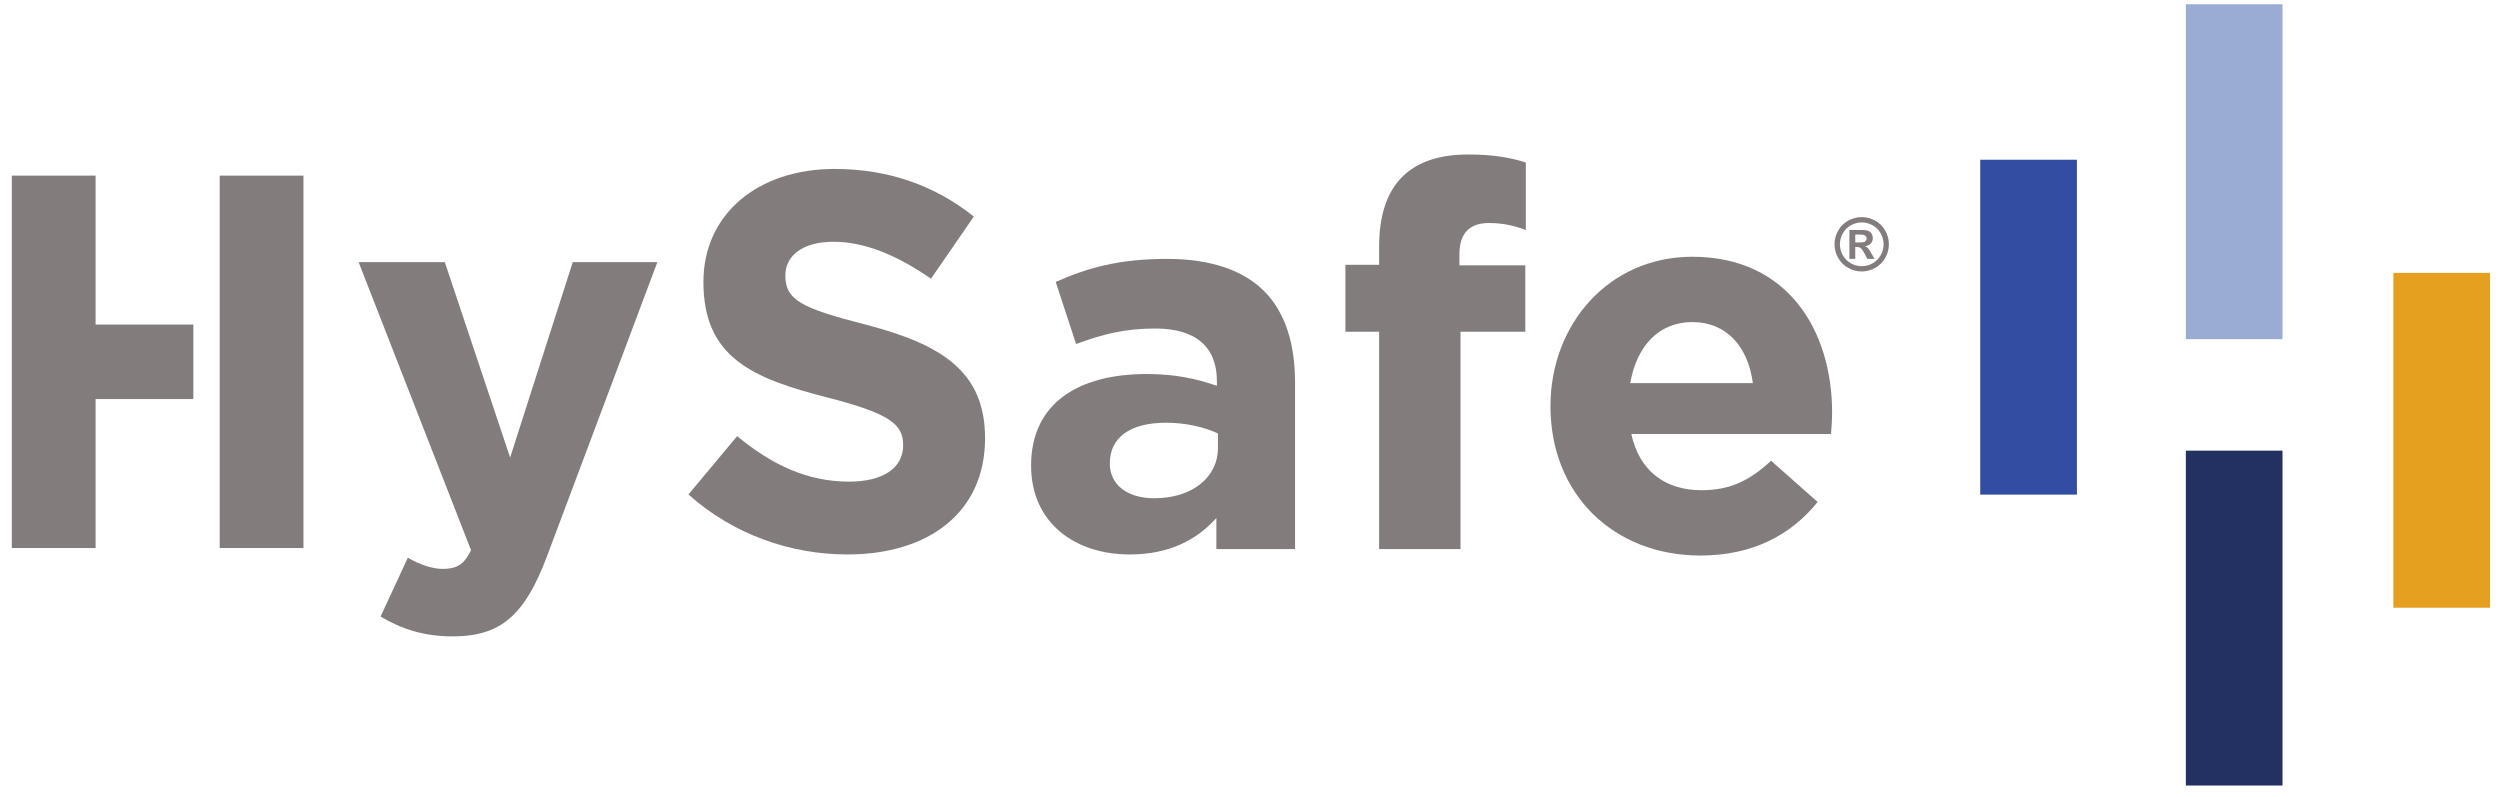
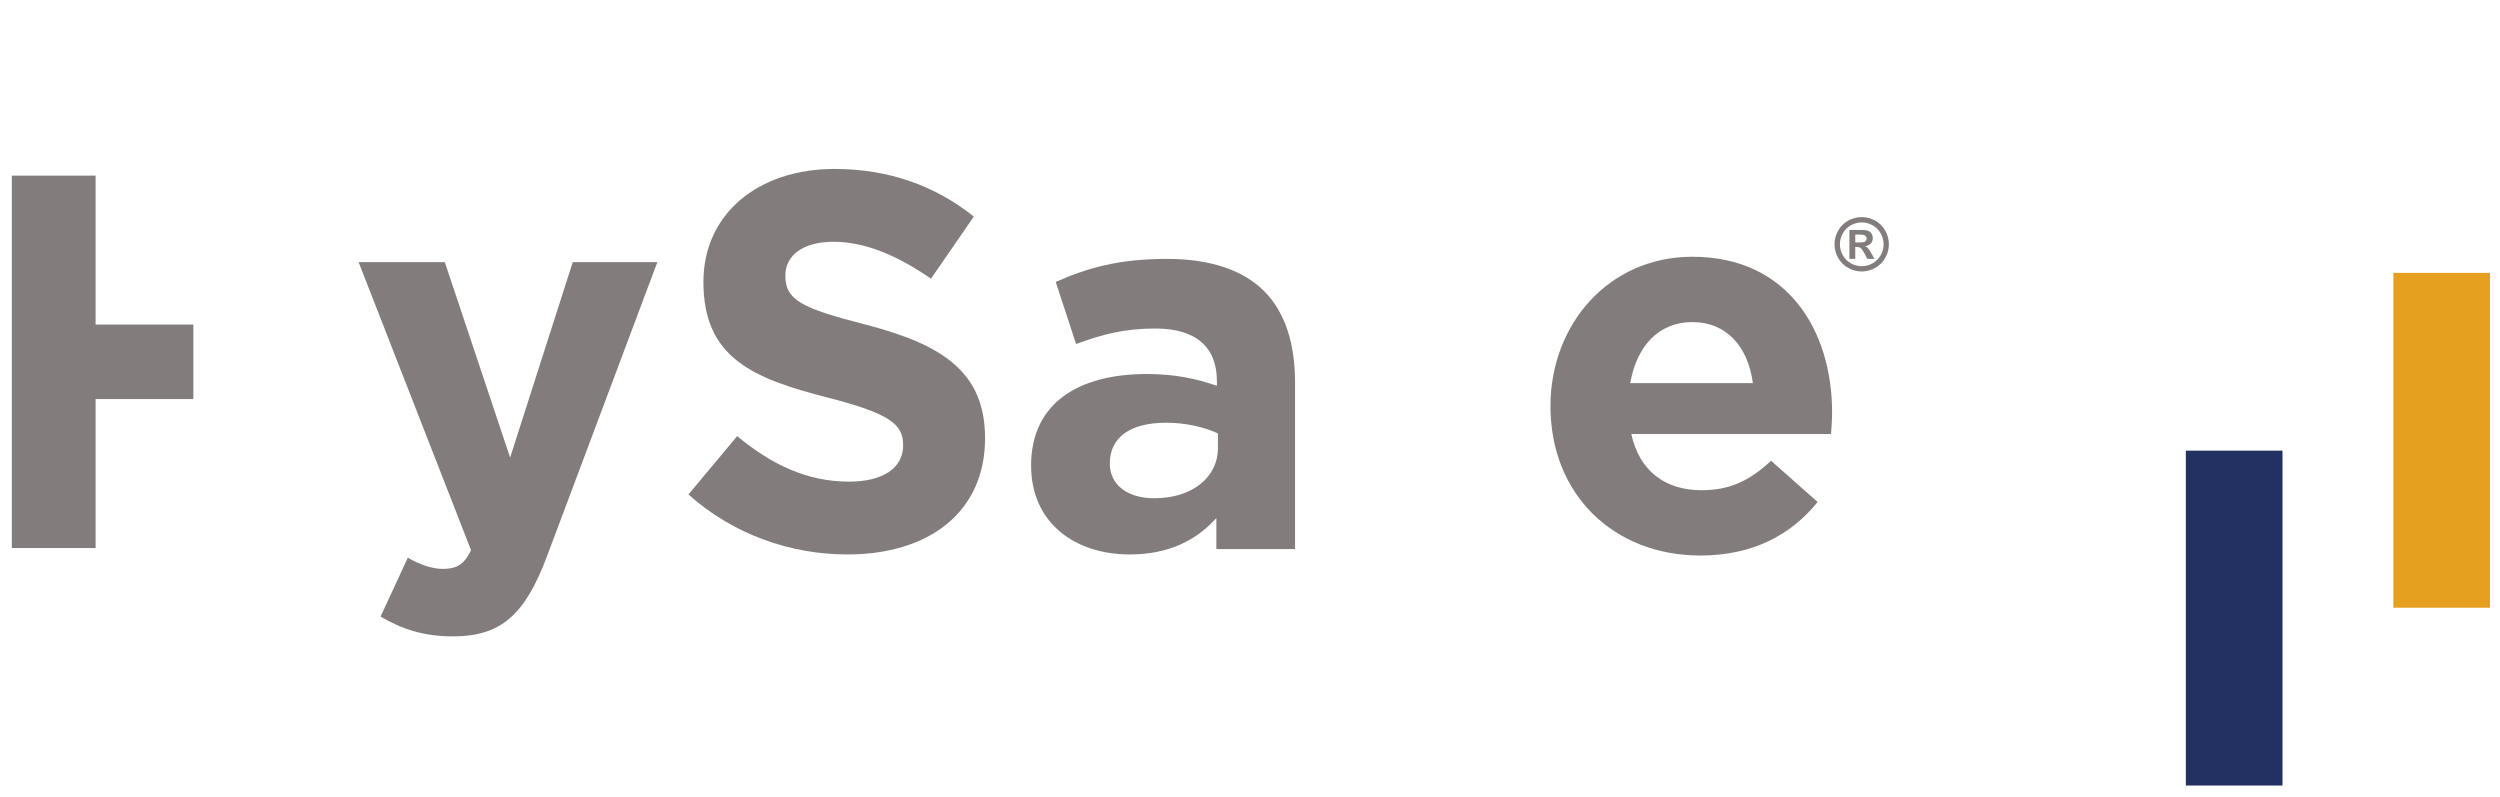
<svg xmlns="http://www.w3.org/2000/svg" width="160" height="51" viewBox="0 0 160 51" fill="none">
  <path d="M24.355 39.46L26.103 35.691C26.788 36.102 27.645 36.41 28.33 36.41C29.221 36.41 29.701 36.136 30.146 35.211L22.95 16.775H28.467L32.648 29.282L36.657 16.775H42.072L35.013 35.588C33.608 39.323 32.1 40.728 28.981 40.728C27.097 40.728 25.692 40.248 24.355 39.46Z" fill="#837C7D" />
  <path d="M44.06 31.647L47.178 27.912C49.337 29.694 51.598 30.824 54.34 30.824C56.499 30.824 57.801 29.968 57.801 28.494C57.801 27.158 56.978 26.472 52.969 25.444C48.137 24.211 45.019 22.874 45.019 18.043C45.019 13.691 48.514 10.812 53.415 10.812C56.91 10.812 59.891 11.909 62.324 13.862L59.583 17.837C57.458 16.364 55.368 15.473 53.346 15.473C51.324 15.473 50.262 16.398 50.262 17.631C50.262 19.208 51.29 19.722 55.436 20.784C60.302 22.052 63.044 23.8 63.044 28.049C63.044 32.812 59.411 35.485 54.237 35.485C50.605 35.485 46.938 34.217 44.06 31.647Z" fill="#837C7D" />
  <path d="M77.949 28.665V27.74C77.058 27.329 75.893 27.055 74.626 27.055C72.398 27.055 71.028 27.946 71.028 29.659C71.028 31.064 72.193 31.887 73.872 31.887C76.305 31.887 77.949 30.55 77.949 28.665ZM65.99 29.796C65.99 25.787 69.04 23.937 73.392 23.937C75.242 23.937 76.579 24.245 77.881 24.69V24.382C77.881 22.223 76.545 21.024 73.94 21.024C71.953 21.024 70.548 21.401 68.869 22.017L67.566 18.043C69.588 17.152 71.576 16.569 74.694 16.569C77.538 16.569 79.594 17.323 80.897 18.625C82.267 19.996 82.884 22.017 82.884 24.485V35.142H77.847V33.155C76.579 34.56 74.831 35.485 72.295 35.485C68.834 35.485 65.99 33.497 65.99 29.796Z" fill="#837C7D" />
-   <path d="M88.264 21.229H86.106V16.946H88.264V15.781C88.264 13.759 88.778 12.286 89.737 11.326C90.697 10.367 92.102 9.887 93.953 9.887C95.598 9.887 96.694 10.092 97.653 10.401V14.718C96.9 14.444 96.18 14.273 95.289 14.273C94.09 14.273 93.404 14.89 93.404 16.261V16.98H97.62V21.229H93.473V35.142H88.264V21.229Z" fill="#837C7D" />
  <path d="M112.183 24.52C111.875 22.189 110.504 20.613 108.311 20.613C106.152 20.613 104.747 22.155 104.336 24.52H112.183ZM99.23 25.993C99.23 20.75 102.965 16.432 108.311 16.432C114.445 16.432 117.255 21.195 117.255 26.404C117.255 26.815 117.221 27.295 117.186 27.775H104.404C104.919 30.139 106.563 31.373 108.894 31.373C110.641 31.373 111.909 30.825 113.349 29.488L116.329 32.127C114.616 34.251 112.149 35.554 108.825 35.554C103.308 35.554 99.23 31.681 99.23 25.993Z" fill="#837C7D" />
-   <path d="M132.922 31.655H126.735V10.223H132.922V31.655Z" fill="#324DA2" />
-   <path d="M146.08 21.706H139.894V0.274H146.08V21.706Z" fill="#9BACD4" />
  <path d="M146.08 50.274H139.894V28.842H146.08V50.274Z" fill="#233062" />
  <path d="M159.361 38.895H153.175V17.463H159.361V38.895Z" fill="#E6A020" />
-   <path d="M14.06 11.24V35.074H19.422V11.24H14.06Z" fill="#837C7D" />
  <path d="M6.118 20.773V11.24H0.756V35.074H6.118V25.54H12.375V20.773H6.118Z" fill="#837C7D" />
  <path d="M118.737 15.516H118.89C119.106 15.516 119.241 15.508 119.293 15.491C119.345 15.475 119.387 15.445 119.417 15.404C119.447 15.362 119.462 15.315 119.462 15.262C119.462 15.21 119.448 15.164 119.418 15.124C119.388 15.084 119.346 15.055 119.292 15.038C119.237 15.021 119.103 15.012 118.89 15.012H118.737V15.516ZM118.362 16.566V14.719H118.737C119.089 14.719 119.286 14.72 119.328 14.723C119.452 14.734 119.549 14.758 119.618 14.797C119.687 14.836 119.745 14.895 119.791 14.974C119.837 15.054 119.86 15.142 119.86 15.239C119.86 15.372 119.817 15.486 119.73 15.581C119.642 15.676 119.52 15.734 119.362 15.757C119.418 15.778 119.462 15.801 119.492 15.826C119.522 15.851 119.564 15.899 119.617 15.969C119.631 15.987 119.676 16.062 119.753 16.193L119.971 16.566H119.508L119.353 16.266C119.249 16.065 119.162 15.938 119.094 15.886C119.026 15.833 118.94 15.807 118.835 15.807H118.737V16.566H118.362ZM119.151 14.235C118.911 14.235 118.682 14.294 118.462 14.414C118.243 14.534 118.07 14.706 117.943 14.93C117.817 15.154 117.754 15.389 117.754 15.634C117.754 15.878 117.815 16.111 117.938 16.332C118.062 16.553 118.234 16.726 118.455 16.85C118.677 16.974 118.909 17.036 119.151 17.036C119.395 17.036 119.627 16.974 119.847 16.85C120.067 16.726 120.24 16.553 120.364 16.332C120.489 16.111 120.55 15.878 120.55 15.634C120.55 15.389 120.487 15.154 120.361 14.93C120.235 14.706 120.061 14.534 119.841 14.414C119.62 14.294 119.39 14.235 119.151 14.235ZM119.149 13.894C119.447 13.894 119.733 13.968 120.008 14.118C120.282 14.267 120.497 14.481 120.654 14.759C120.811 15.038 120.889 15.33 120.889 15.634C120.889 15.937 120.812 16.226 120.659 16.501C120.505 16.776 120.291 16.991 120.016 17.144C119.74 17.298 119.452 17.375 119.149 17.375C118.846 17.375 118.557 17.298 118.282 17.144C118.007 16.991 117.792 16.776 117.639 16.501C117.485 16.226 117.408 15.937 117.408 15.634C117.408 15.33 117.486 15.038 117.643 14.759C117.8 14.481 118.015 14.267 118.29 14.118C118.564 13.968 118.85 13.894 119.149 13.894Z" fill="#837C7D" />
</svg>